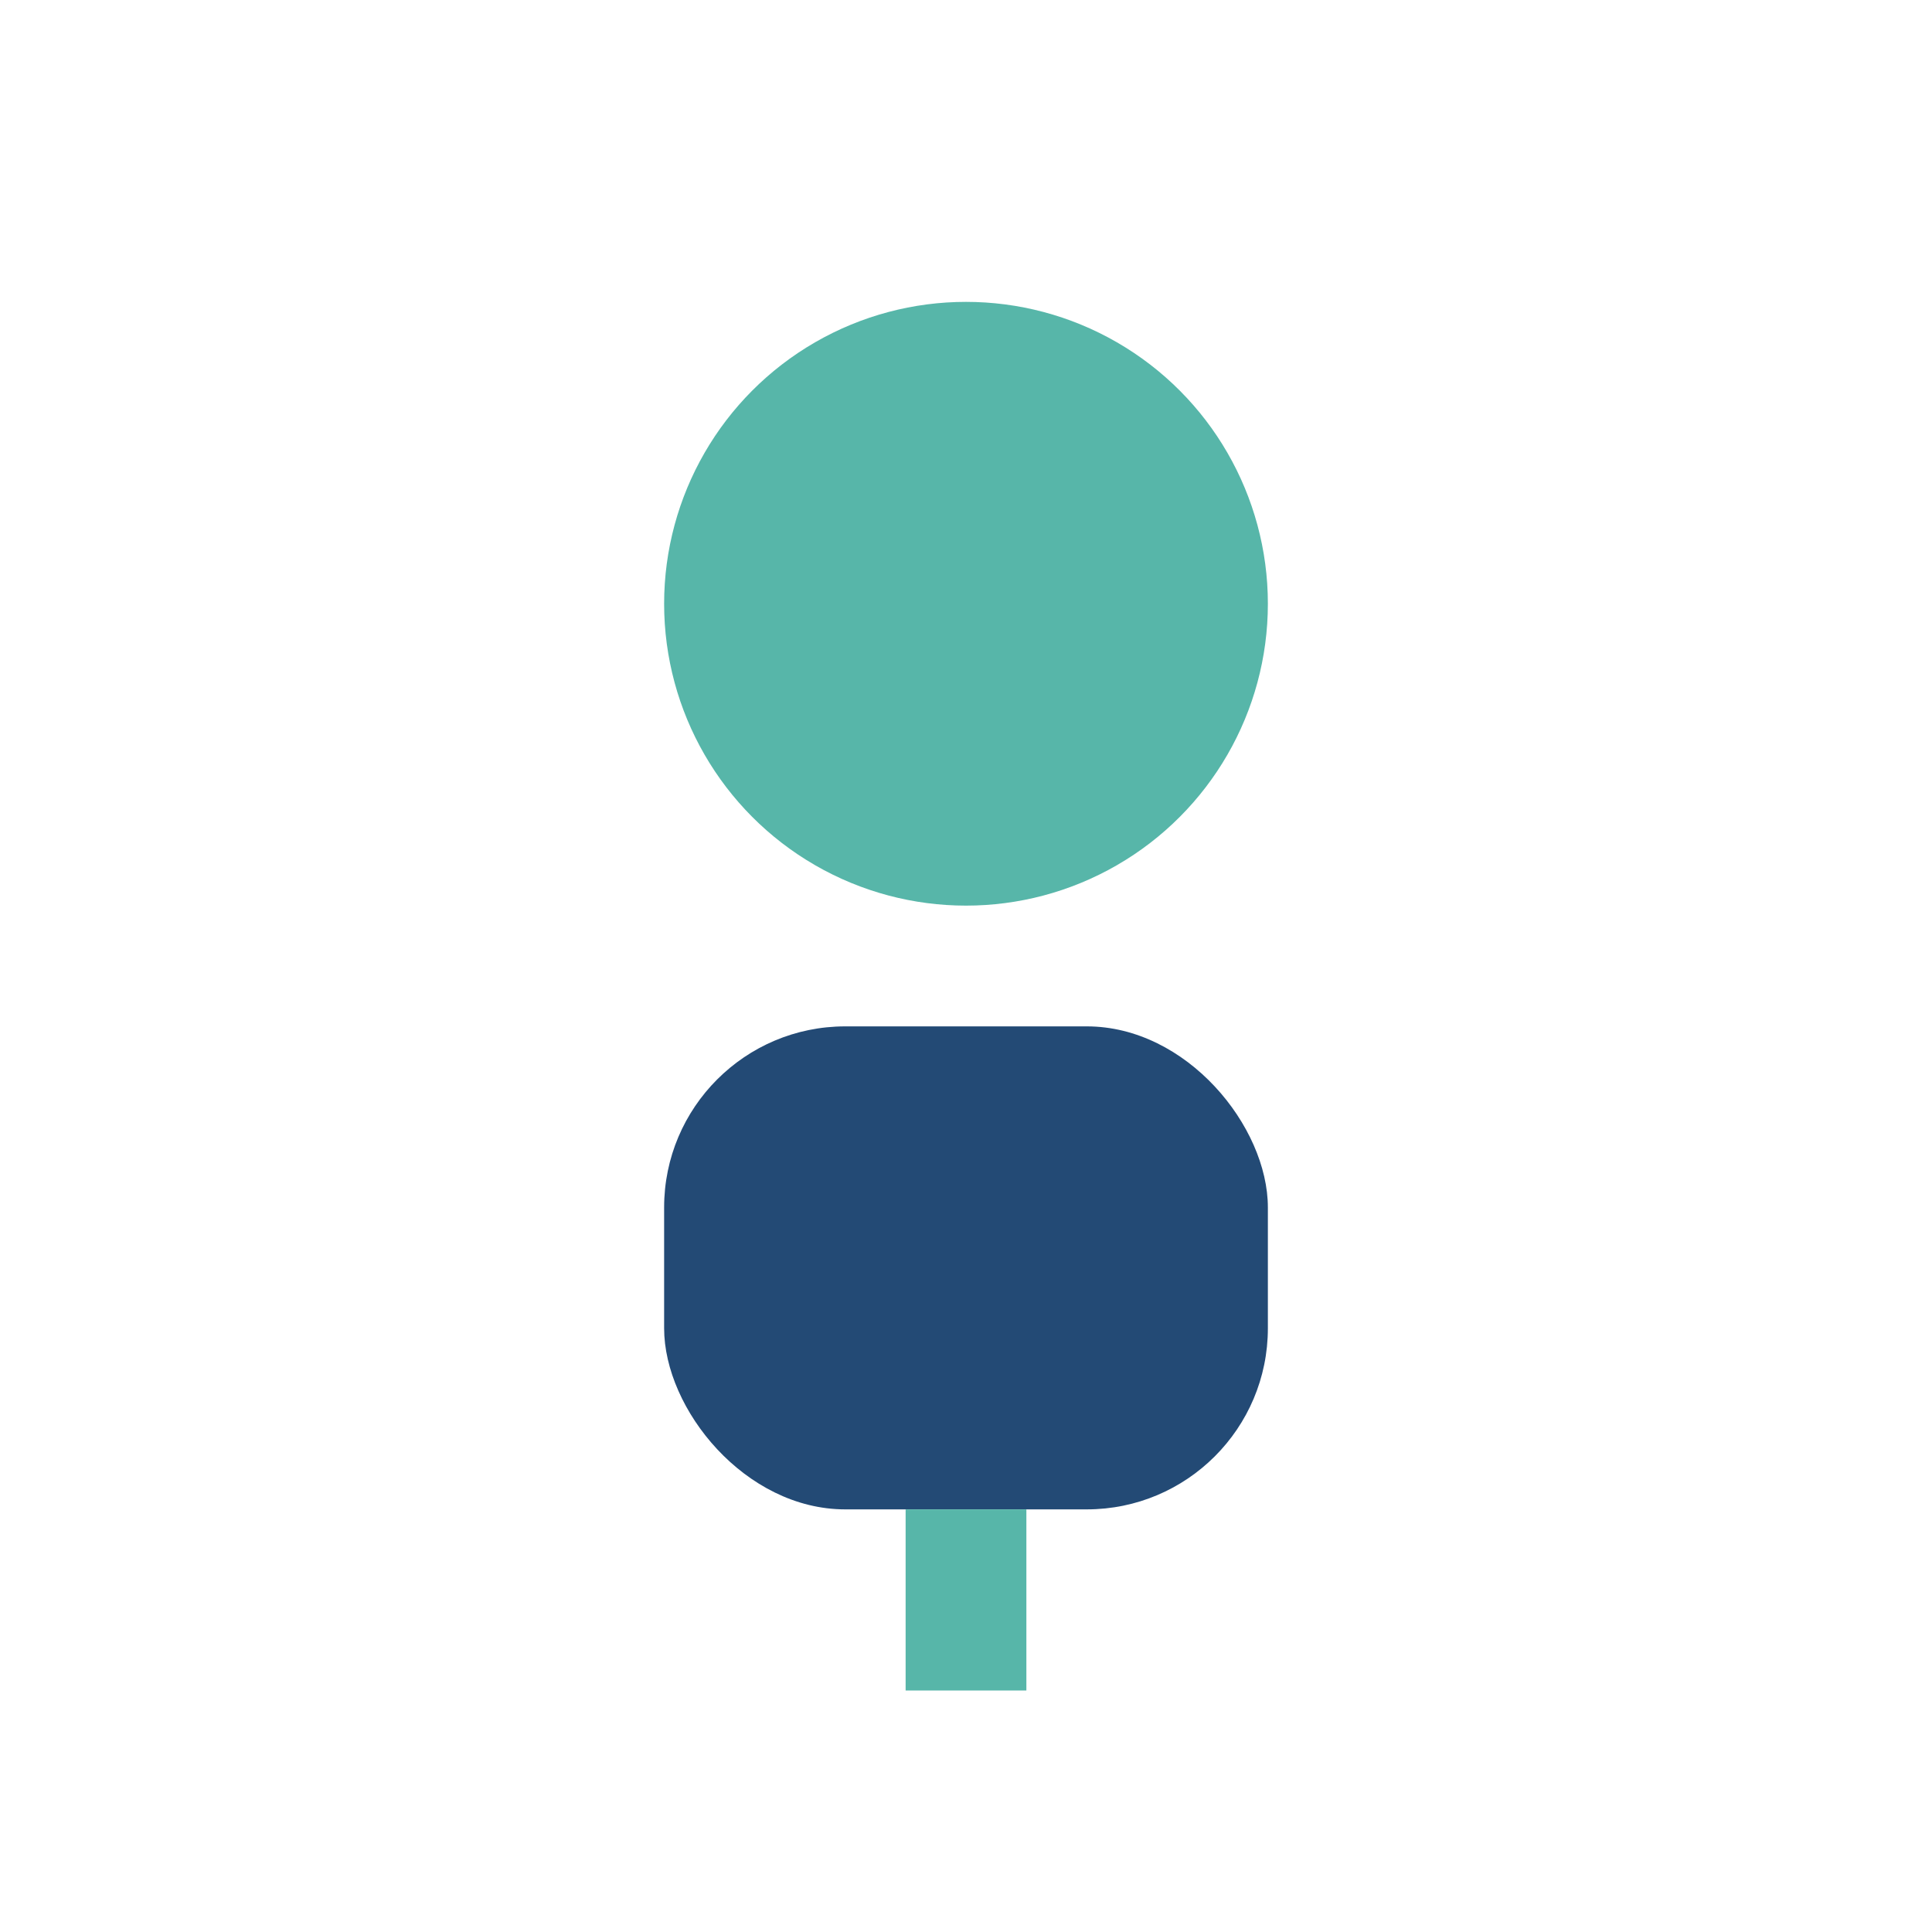
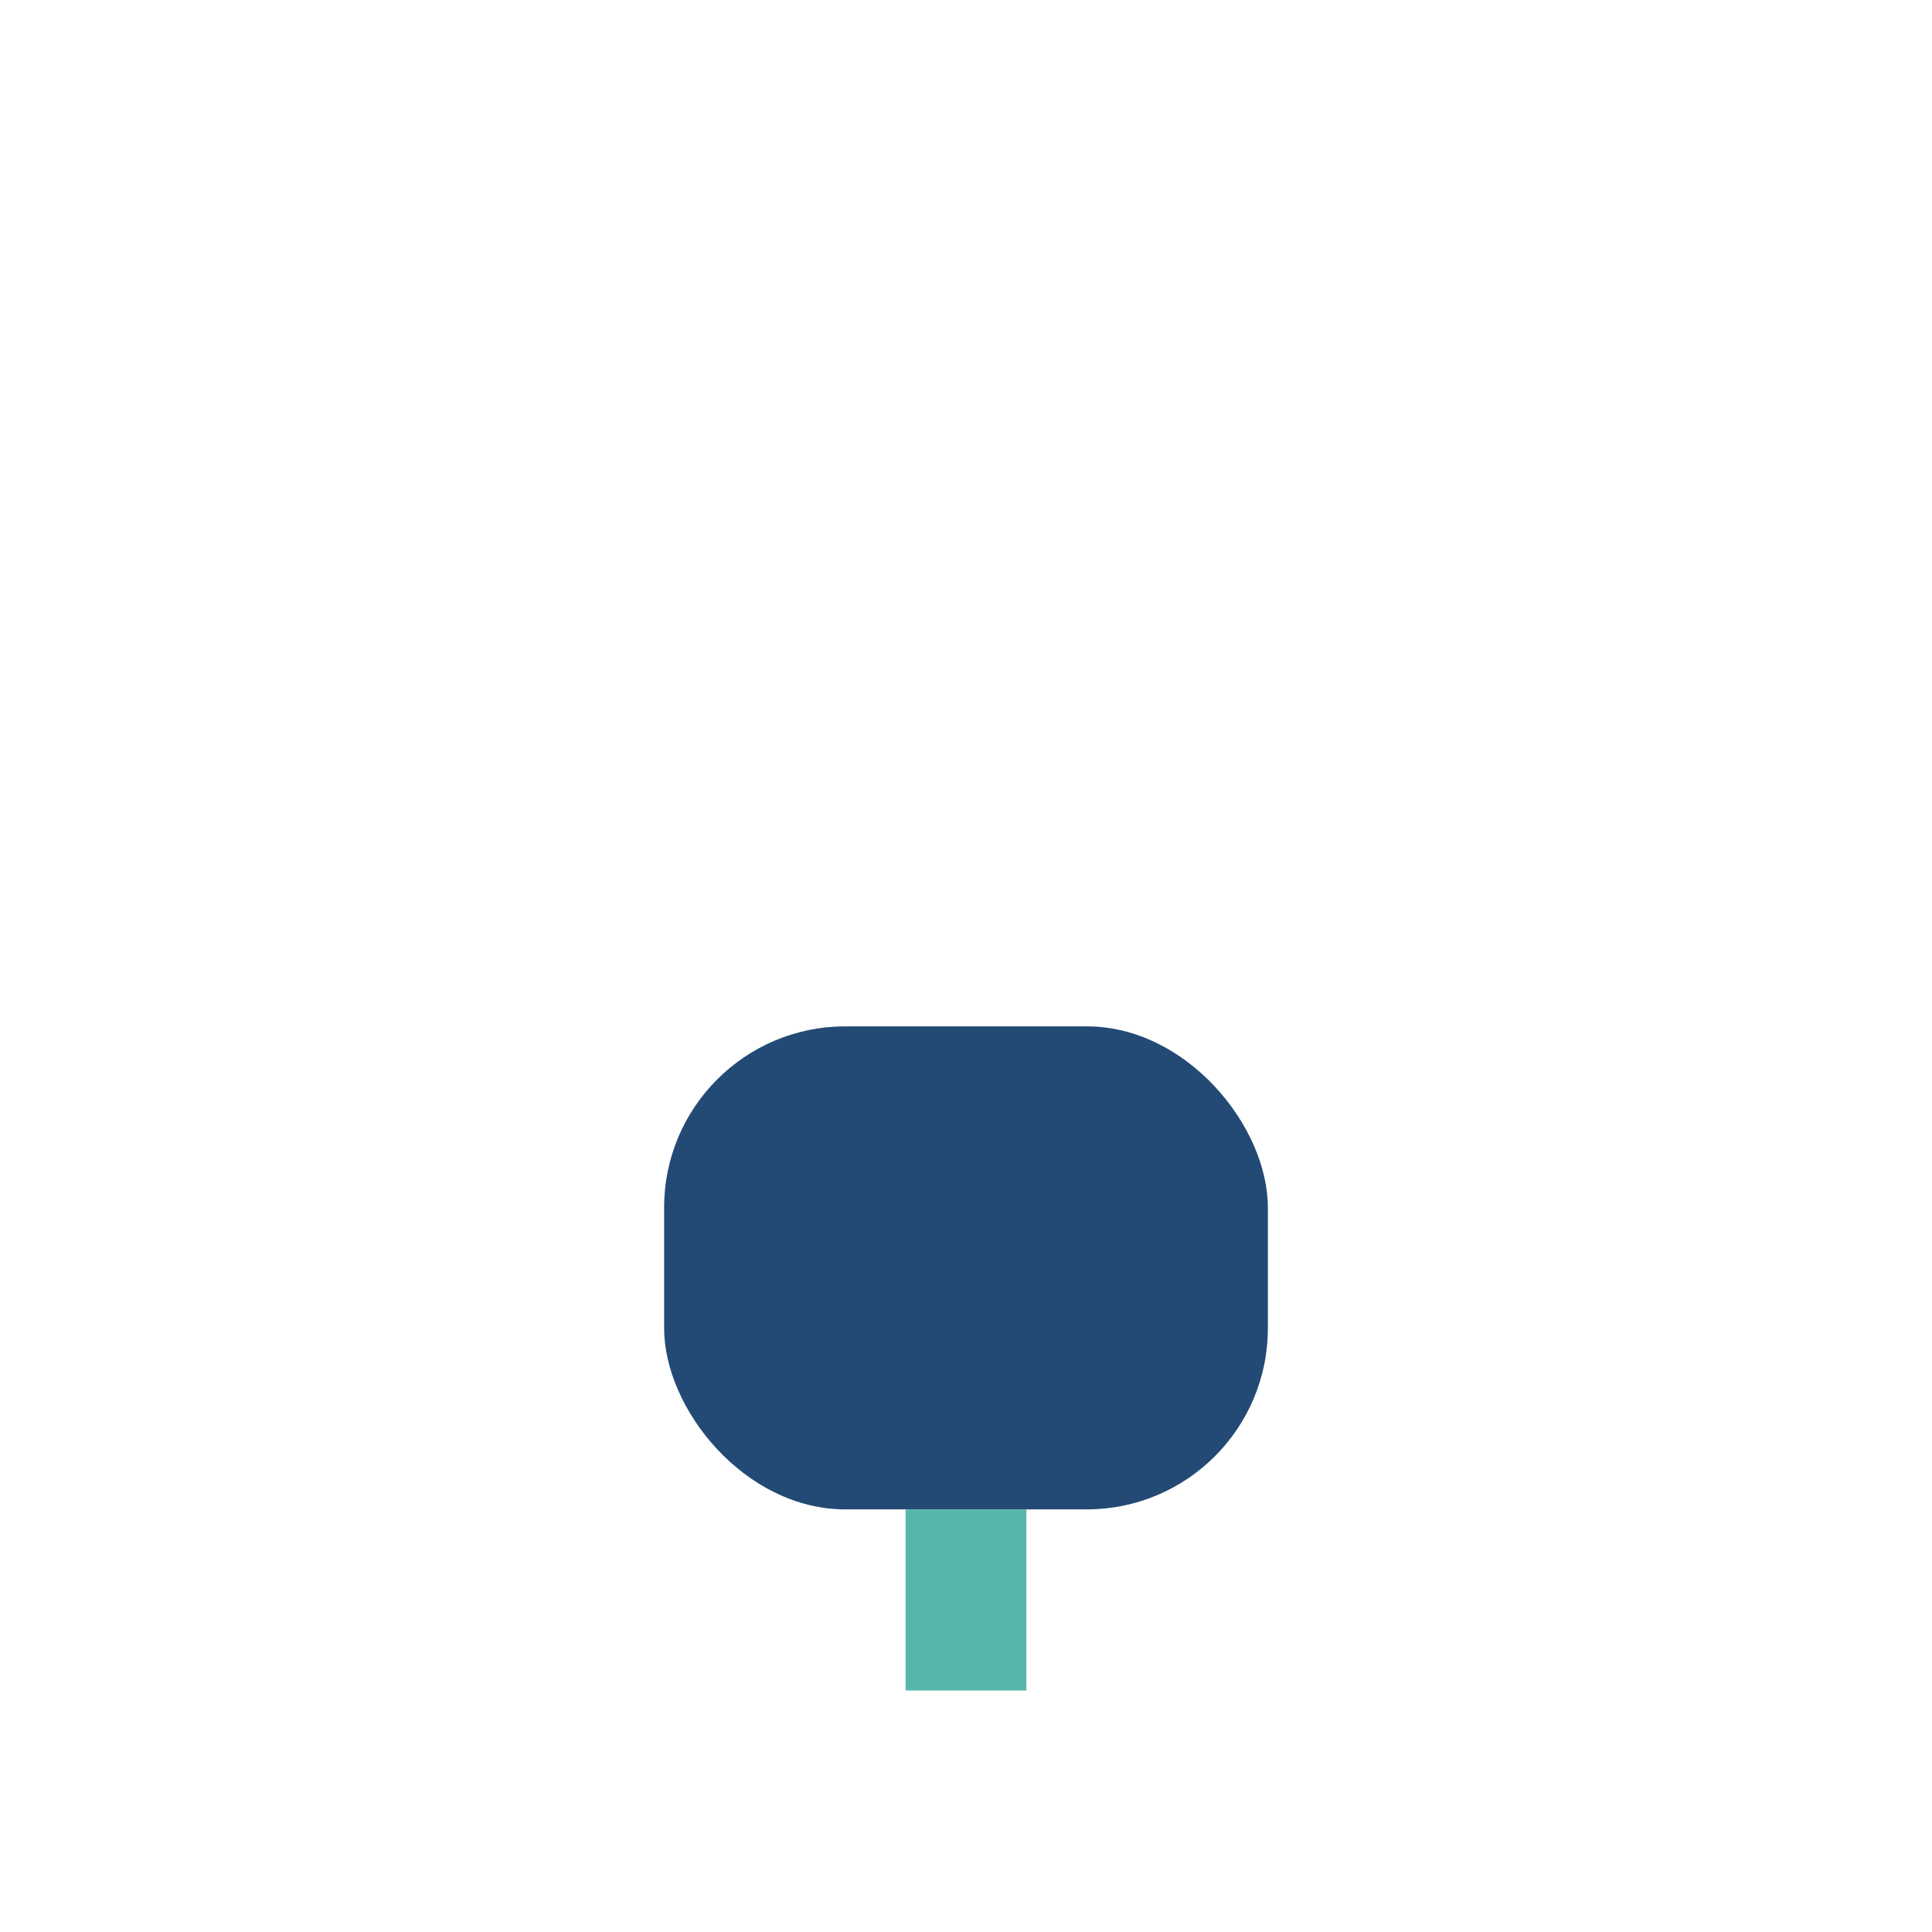
<svg xmlns="http://www.w3.org/2000/svg" width="32" height="32" viewBox="0 0 32 32">
-   <circle cx="16" cy="10" r="5" fill="#57B6A9" />
  <rect x="11" y="17" width="10" height="8" rx="3" fill="#234A75" />
  <path d="M16 25v3" stroke="#57B6A9" stroke-width="2" />
</svg>